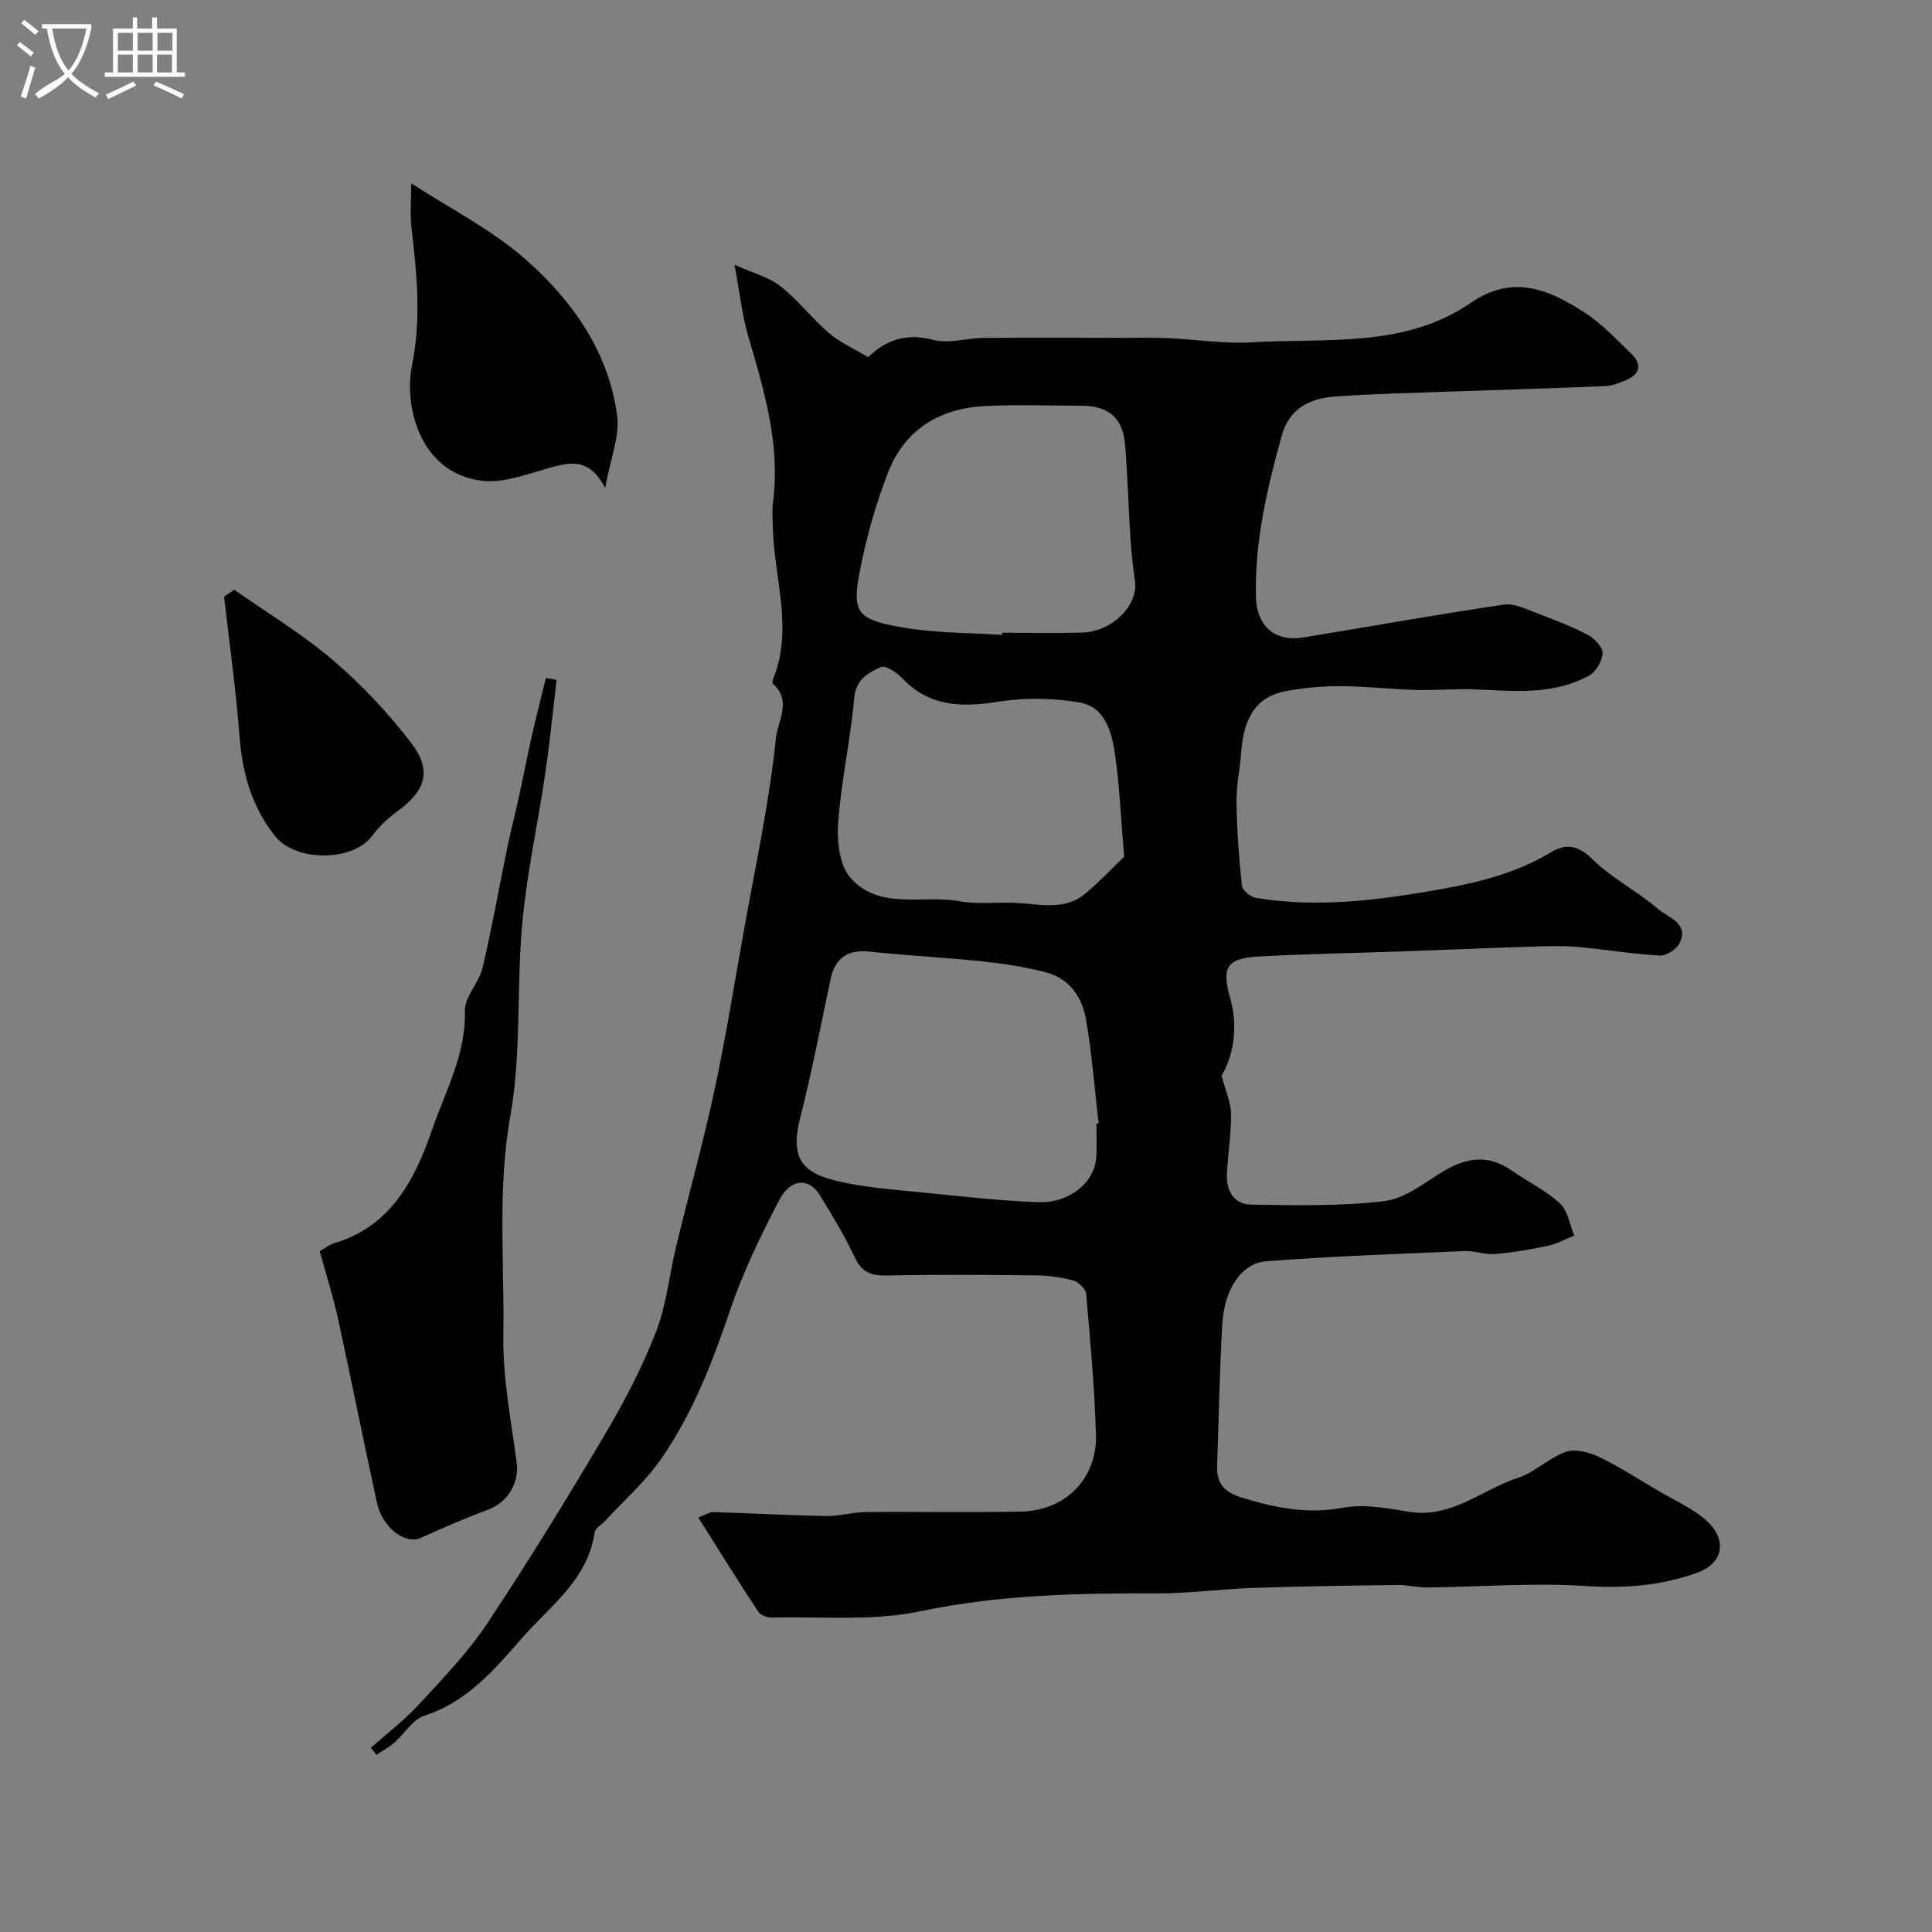
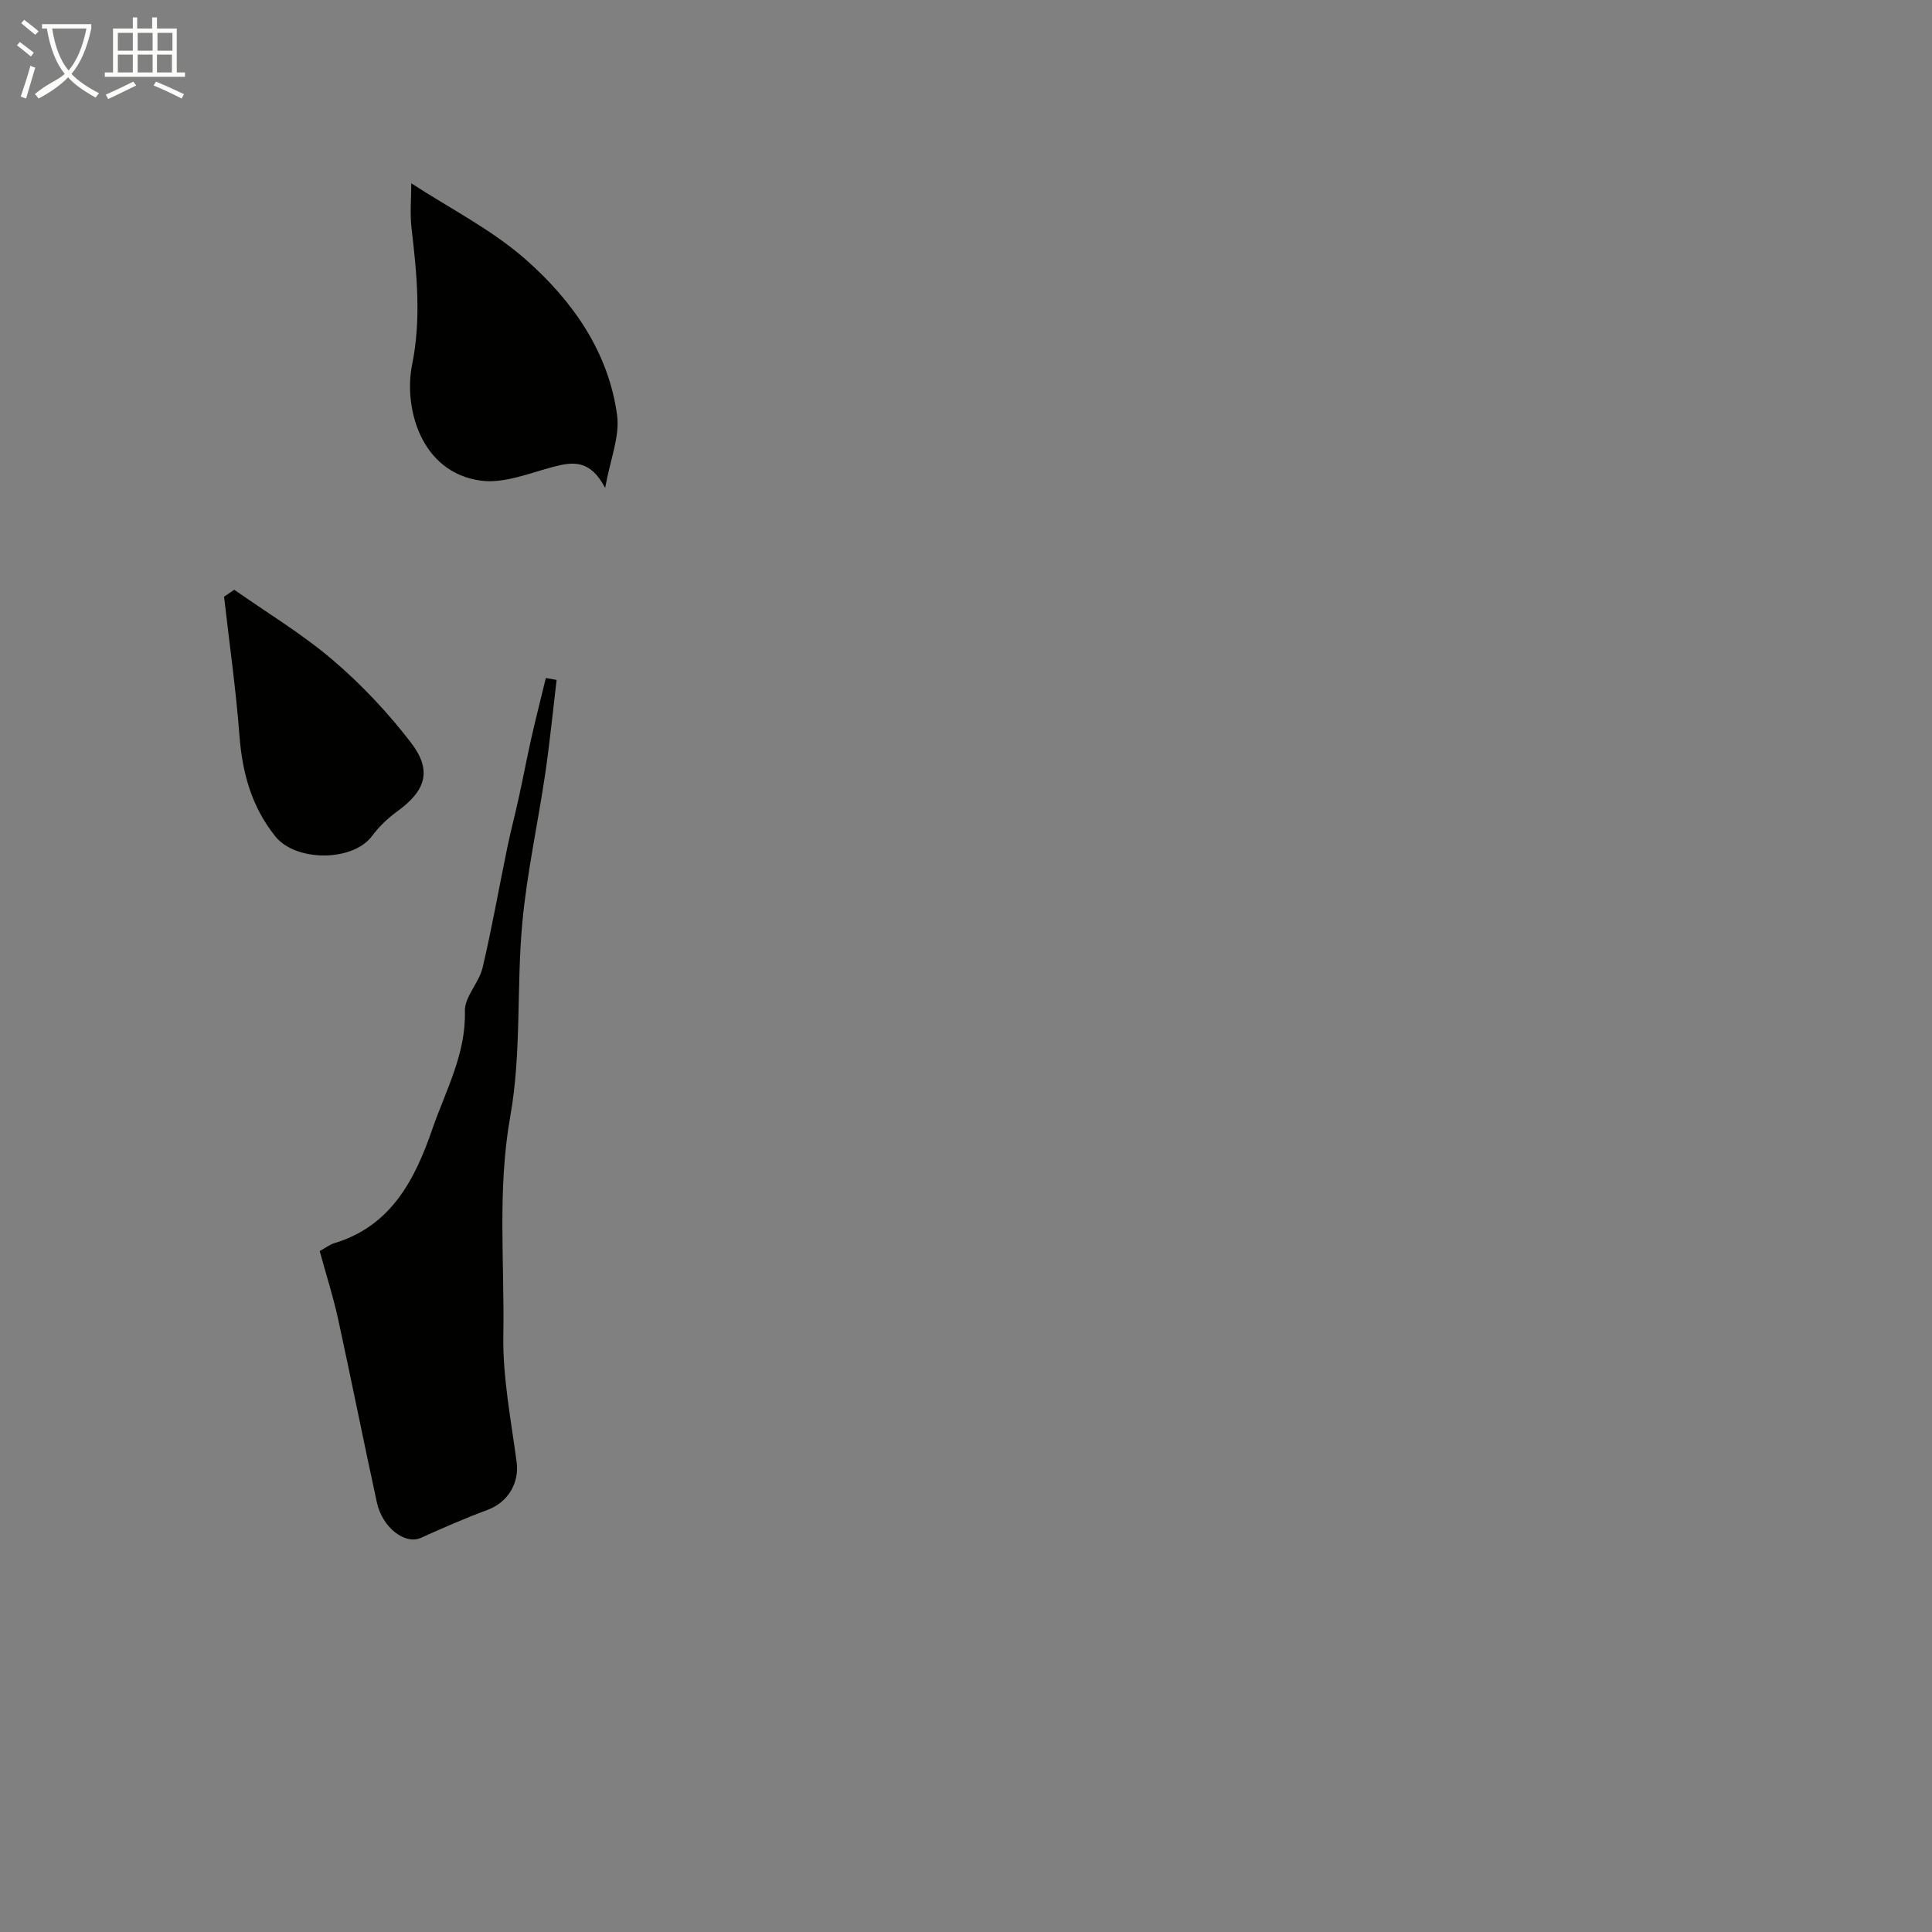
<svg xmlns="http://www.w3.org/2000/svg" enable-background="new 0 0 400 400" viewBox="0 0 400 400">
  <rect x="0" y="0" width="400" height="400" fill="#808080" stroke="none" />
  <path d="m6.4 11.7c-1-.8-1.9-1.6-2.9-2.3l.6-.7c.9.7 1.9 1.4 2.9 2.2zm-2.1 8.3c.7-2.1 1.4-4.2 2-6.4.2.1.6.3 1 .4-.7 2.3-1.3 4.4-1.9 6.4zm3-12.8c-1.1-.9-2.1-1.7-2.9-2.4l.6-.7c1 .8 2 1.5 3 2.4zm1.4-1.3v-.9h10.2v.9c-.9 4.2-2.3 7.3-4.1 9.4 1.3 1.4 3.2 2.7 5.7 4-.2.2-.4.5-.7.9-2.5-1.4-4.4-2.7-5.7-4.2-1.4 1.5-3.5 3-6.1 4.4 0 0 0 0-.1-.1-.3-.4-.5-.7-.7-.8 2.7-2.3 4.7-2.8 6.2-4.2-1.8-2.2-3-5.3-3.7-9.4zm9.2 0h-7.1c.6 3.8 1.7 6.7 3.4 8.7 1.7-2 2.9-4.8 3.7-8.7z" fill="#fbfcfa" />
  <path d="m31.6 3.6h.9v2.3h4.1v9.1h1.7v.9h-16.6v-.9h1.7v-9.1h4.1v-2.3h.9v2.3h3.1v-2.3zm-4 13.3.6.8c-1.9.9-3.8 1.9-5.8 2.8-.2-.3-.3-.6-.5-.9 2-.9 3.9-1.8 5.7-2.7zm-3.2-10.1v3.7h3.1v-3.7zm0 4.5v3.7h3.1v-3.7zm4.1-4.5v3.7h3.1v-3.7zm0 4.5v3.7h3.1v-3.7zm9.1 9.1c-2.1-1.1-4.1-2-5.8-2.7l.5-.8c2.2.9 4.1 1.8 5.8 2.6zm-1.9-13.6h-3.1v3.7h3.1zm-3.2 4.5v3.7h3.1v-3.7z" fill="#fbfcfa" />
  <g fill="#010100">
-     <path d="m144.56 314.17c1.68-.62 2.42-1.14 3.14-1.11 7.79.24 15.57.68 23.36.82 2.75.05 5.51-.81 8.27-.83 10.7-.1 21.41.13 32.11-.1 9.21-.2 15.75-6.86 15.47-16-.3-9.71-1.18-19.4-2.04-29.08-.09-1.02-1.57-2.46-2.66-2.75-2.49-.68-5.15-1.04-7.74-1.07-10.33-.11-20.66-.18-30.99.03-3.23.07-5.11-.76-6.54-3.82-2.07-4.42-4.63-8.62-7.18-12.78-2.29-3.73-6.08-3.54-8.47 1.06-3.82 7.34-7.48 14.87-10.12 22.68-3.68 10.87-7.79 21.48-14.33 30.89-3.26 4.69-7.68 8.57-11.59 12.81-.73.79-2.03 1.49-2.15 2.35-1.36 9.77-9.19 15.2-14.96 21.8-5.67 6.49-11.37 13.27-20.25 16.13-2.43.78-4.12 3.74-6.24 5.59-1.12.97-2.46 1.69-3.7 2.52-.39-.48-.78-.96-1.17-1.45 3.31-2.94 6.88-5.64 9.87-8.88 4.96-5.38 10.13-10.72 14.17-16.78 8.48-12.73 16.48-25.8 24.28-38.96 4.06-6.85 7.8-14 10.69-21.4 2.21-5.67 2.79-11.96 4.24-17.95 2.58-10.67 5.55-21.25 7.85-31.97 2.36-10.99 4.14-22.11 6.12-33.18 2.38-13.31 5.28-26.57 6.65-39.98.33-3.24 3.37-7.72-.59-11.13-.17-.15-.14-.69-.02-.97 4.24-10.38.29-20.74-.02-31.11-.05-1.83-.21-3.69.02-5.49 1.57-12.04-1.85-23.29-5.17-34.61-1.23-4.19-1.67-8.6-2.8-14.64 3.79 1.71 7.07 2.54 9.51 4.45 3.65 2.86 6.52 6.68 10.06 9.7 2.3 1.97 5.19 3.24 8.11 5 3.33-3.26 7.54-5.18 13.37-3.61 3.27.88 7.07-.36 10.64-.39 9.53-.08 19.07-.03 28.6-.02 3.17 0 6.34-.07 9.5.07 5.77.25 11.57 1.2 17.3.86 15.43-.92 31.62 1.28 45.37-8.18 8.71-6 16.15-2.73 23.48 1.97 3.57 2.29 6.55 5.52 9.65 8.49 2.38 2.28 1.94 4.34-1.13 5.61-1.34.55-2.77 1.13-4.19 1.19-10.1.42-20.2.7-30.3 1.06-8.46.3-16.93.49-25.37 1.06-5.24.35-9.68 2.3-11.29 8.09-3.03 10.92-5.61 21.89-5.36 33.33.13 6.13 3.91 9.46 9.81 8.49 13.84-2.27 27.65-4.76 41.52-6.8 2.26-.33 4.86 1.04 7.2 1.91 3.49 1.31 6.99 2.67 10.28 4.41 1.34.71 3.01 2.51 2.96 3.74-.08 1.61-1.34 3.83-2.75 4.61-7.42 4.12-15.56 3.22-23.62 2.88-4.04-.17-8.1.24-12.15.12-5.27-.15-10.52-.77-15.79-.79-3.76-.02-7.56.35-11.26 1.03-5.92 1.09-8.73 5.26-9.24 12.64-.23 3.44-1.03 6.86-.98 10.29.08 5.79.51 11.58 1.12 17.34.1.96 1.77 2.35 2.88 2.53 12.66 2.11 25.15.52 37.68-1.68 8.24-1.45 16.17-3.39 23.43-7.75 3.08-1.85 5.63-1.5 8.6 1.44 4.02 3.97 9.31 6.61 13.62 10.33 2.02 1.75 6.33 2.83 4.47 6.94-.59 1.3-2.77 2.74-4.15 2.67-5.7-.31-11.35-1.29-17.04-1.79-3.16-.27-6.37-.16-9.55-.06-8.93.29-17.85.67-26.78.99-9.93.35-19.86.51-29.78 1.06-6.86.38-7.53 2.53-5.76 8.8 1.63 5.75.63 11.78-1.82 15.86.88 3.36 1.93 5.61 1.95 7.87.04 4.09-.6 8.18-.85 12.28-.22 3.6 1.37 6.5 5.03 6.55 9.21.15 18.51.36 27.62-.73 4.23-.51 8.22-3.8 12.12-6.14 4.73-2.84 9.27-3.58 14.06-.26 3.35 2.32 7.12 4.14 10.09 6.85 1.65 1.51 2.04 4.41 3 6.68-1.79.72-3.53 1.72-5.39 2.11-3.64.78-7.34 1.42-11.04 1.73-2.04.18-4.17-.7-6.23-.62-13.72.59-27.44 1.06-41.13 2.11-5.12.39-8.66 5.81-9.08 12.92-.58 9.75-.71 19.53-1.08 29.29-.14 3.84 1.4 5.61 5.35 6.8 6.86 2.08 13.41 3.38 20.69 2.02 4.39-.82 9.21.11 13.75.84 8.75 1.41 15.06-4.6 22.52-7.04 3.49-1.14 6.36-4.13 9.84-5.35 1.96-.69 4.82.03 6.85 1 4.23 2.01 8.18 4.6 12.23 6.98 3.2 1.88 6.67 3.44 9.52 5.75 4.9 3.97 4.42 9.19-1.34 11.27-7.35 2.66-15.02 3.3-23.06 2.76-10.87-.73-21.86.18-32.79.3-2.09.02-4.18-.55-6.27-.52-9.94.13-19.88.27-29.82.61-6.59.22-13.18 1.15-19.76 1.13-16.5-.06-32.83.28-49.19 3.71-9.9 2.08-20.46 1.05-30.73 1.3-.94.02-2.32-.49-2.79-1.22-4.16-6.3-8.16-12.74-12.43-19.51zm82.44-81.54c.15-.02.31-.04.46-.06-.84-7.17-1.39-14.39-2.61-21.5-.8-4.68-3.51-8.55-8.43-9.8-4.24-1.08-8.62-1.76-12.98-2.22-7.84-.82-15.73-1.21-23.57-2.04-4.22-.45-6.95 1.28-7.86 5.51-2.07 9.69-3.93 19.44-6.36 29.04-2.33 9.2 1.19 11.69 9.49 13.36 5.12 1.03 10.37 1.43 15.57 1.94 8.07.79 16.14 1.75 24.23 2.04 6.53.23 11.69-4.13 12.03-9.27.15-2.33.03-4.67.03-7zm-19.53-101.18c.01-.15.02-.3.03-.45 5.49 0 10.99.1 16.47-.03 6.28-.15 11.75-5.63 11.01-10.69-.45-3.07-.76-6.17-.96-9.26-.4-6.25-.56-12.51-1.06-18.75-.45-5.68-3.34-8.23-8.93-8.26-6.66-.04-13.32-.25-19.97.05-9.36.43-16.63 4.74-20.12 13.59-2.54 6.46-4.46 13.25-5.82 20.06-1.81 9.09-.88 10.5 8.66 12.18 6.78 1.2 13.79 1.09 20.69 1.56zm25.27 45.91c-.72-8.47-.96-14.87-1.89-21.18-.67-4.54-2.01-9.76-7.2-10.7-5.49-.99-11.4-1.08-16.91-.21-7.55 1.19-14.26 1.14-19.92-4.83-1.14-1.2-3.47-2.76-4.44-2.33-2.61 1.17-5.18 2.51-5.53 6.46-.75 8.6-2.69 17.11-3.32 25.72-.28 3.79.24 8.77 2.5 11.39 5.94 6.86 14.99 3.53 22.65 4.91 3.93.71 8.07.11 12.1.36 4.81.3 9.78 1.55 13.93-1.94 3.26-2.75 6.19-5.88 8.03-7.65z" />
    <path d="m66.19 259.02c1.31-.72 2.11-1.36 3.01-1.63 11.84-3.55 16.74-13.27 20.33-23.68 2.74-7.93 6.96-15.46 6.72-24.39-.08-2.94 2.92-5.83 3.66-8.95 1.94-8.21 3.39-16.54 5.1-24.8.72-3.5 1.64-6.95 2.4-10.44.9-4.1 1.68-8.24 2.6-12.33.94-4.16 2-8.29 3-12.43.74.13 1.48.27 2.23.4-.77 6.46-1.41 12.94-2.35 19.37-1.52 10.32-3.79 20.56-4.75 30.92-1.23 13.3-.15 26.92-2.48 39.98-2.72 15.22-1.19 30.3-1.45 45.41-.15 8.76 1.61 17.58 2.76 26.33.56 4.26-1.82 8.26-5.99 9.81-4.69 1.74-9.29 3.75-13.85 5.81-3.22 1.46-7.95-2.07-9.09-7.29-2.77-12.7-5.3-25.46-8.07-38.16-1.01-4.57-2.44-9.04-3.78-13.93z" />
-     <path d="m125.29 101.02c-3.07-5.85-6.59-5.44-10.57-4.41-4.99 1.29-10.28 3.54-15.11 2.91-12.63-1.67-16.05-15.32-14.29-24 1.92-9.46.99-18.8-.11-28.21-.36-3.11-.06-6.3-.06-9.36 7.91 5.16 16.58 9.53 23.64 15.73 9.65 8.49 17.19 19.07 18.97 32.28.6 4.39-1.41 9.11-2.47 15.06z" />
+     <path d="m125.29 101.02c-3.07-5.85-6.59-5.44-10.57-4.41-4.99 1.29-10.28 3.54-15.11 2.91-12.63-1.67-16.05-15.32-14.29-24 1.92-9.46.99-18.8-.11-28.21-.36-3.11-.06-6.3-.06-9.36 7.91 5.16 16.58 9.53 23.64 15.73 9.65 8.49 17.19 19.07 18.97 32.28.6 4.39-1.41 9.11-2.47 15.06" />
    <path d="m48.5 122.1c6.85 4.81 14.09 9.16 20.42 14.57 5.93 5.06 11.39 10.87 16.14 17.05 4.48 5.82 3.1 9.97-2.82 14.27-1.95 1.42-3.78 3.16-5.21 5.09-3.97 5.36-15.8 5.38-20.04.07-4.9-6.13-6.82-13.1-7.41-20.81-.73-9.63-2.1-19.2-3.19-28.8.71-.47 1.41-.95 2.11-1.44z" />
  </g>
</svg>